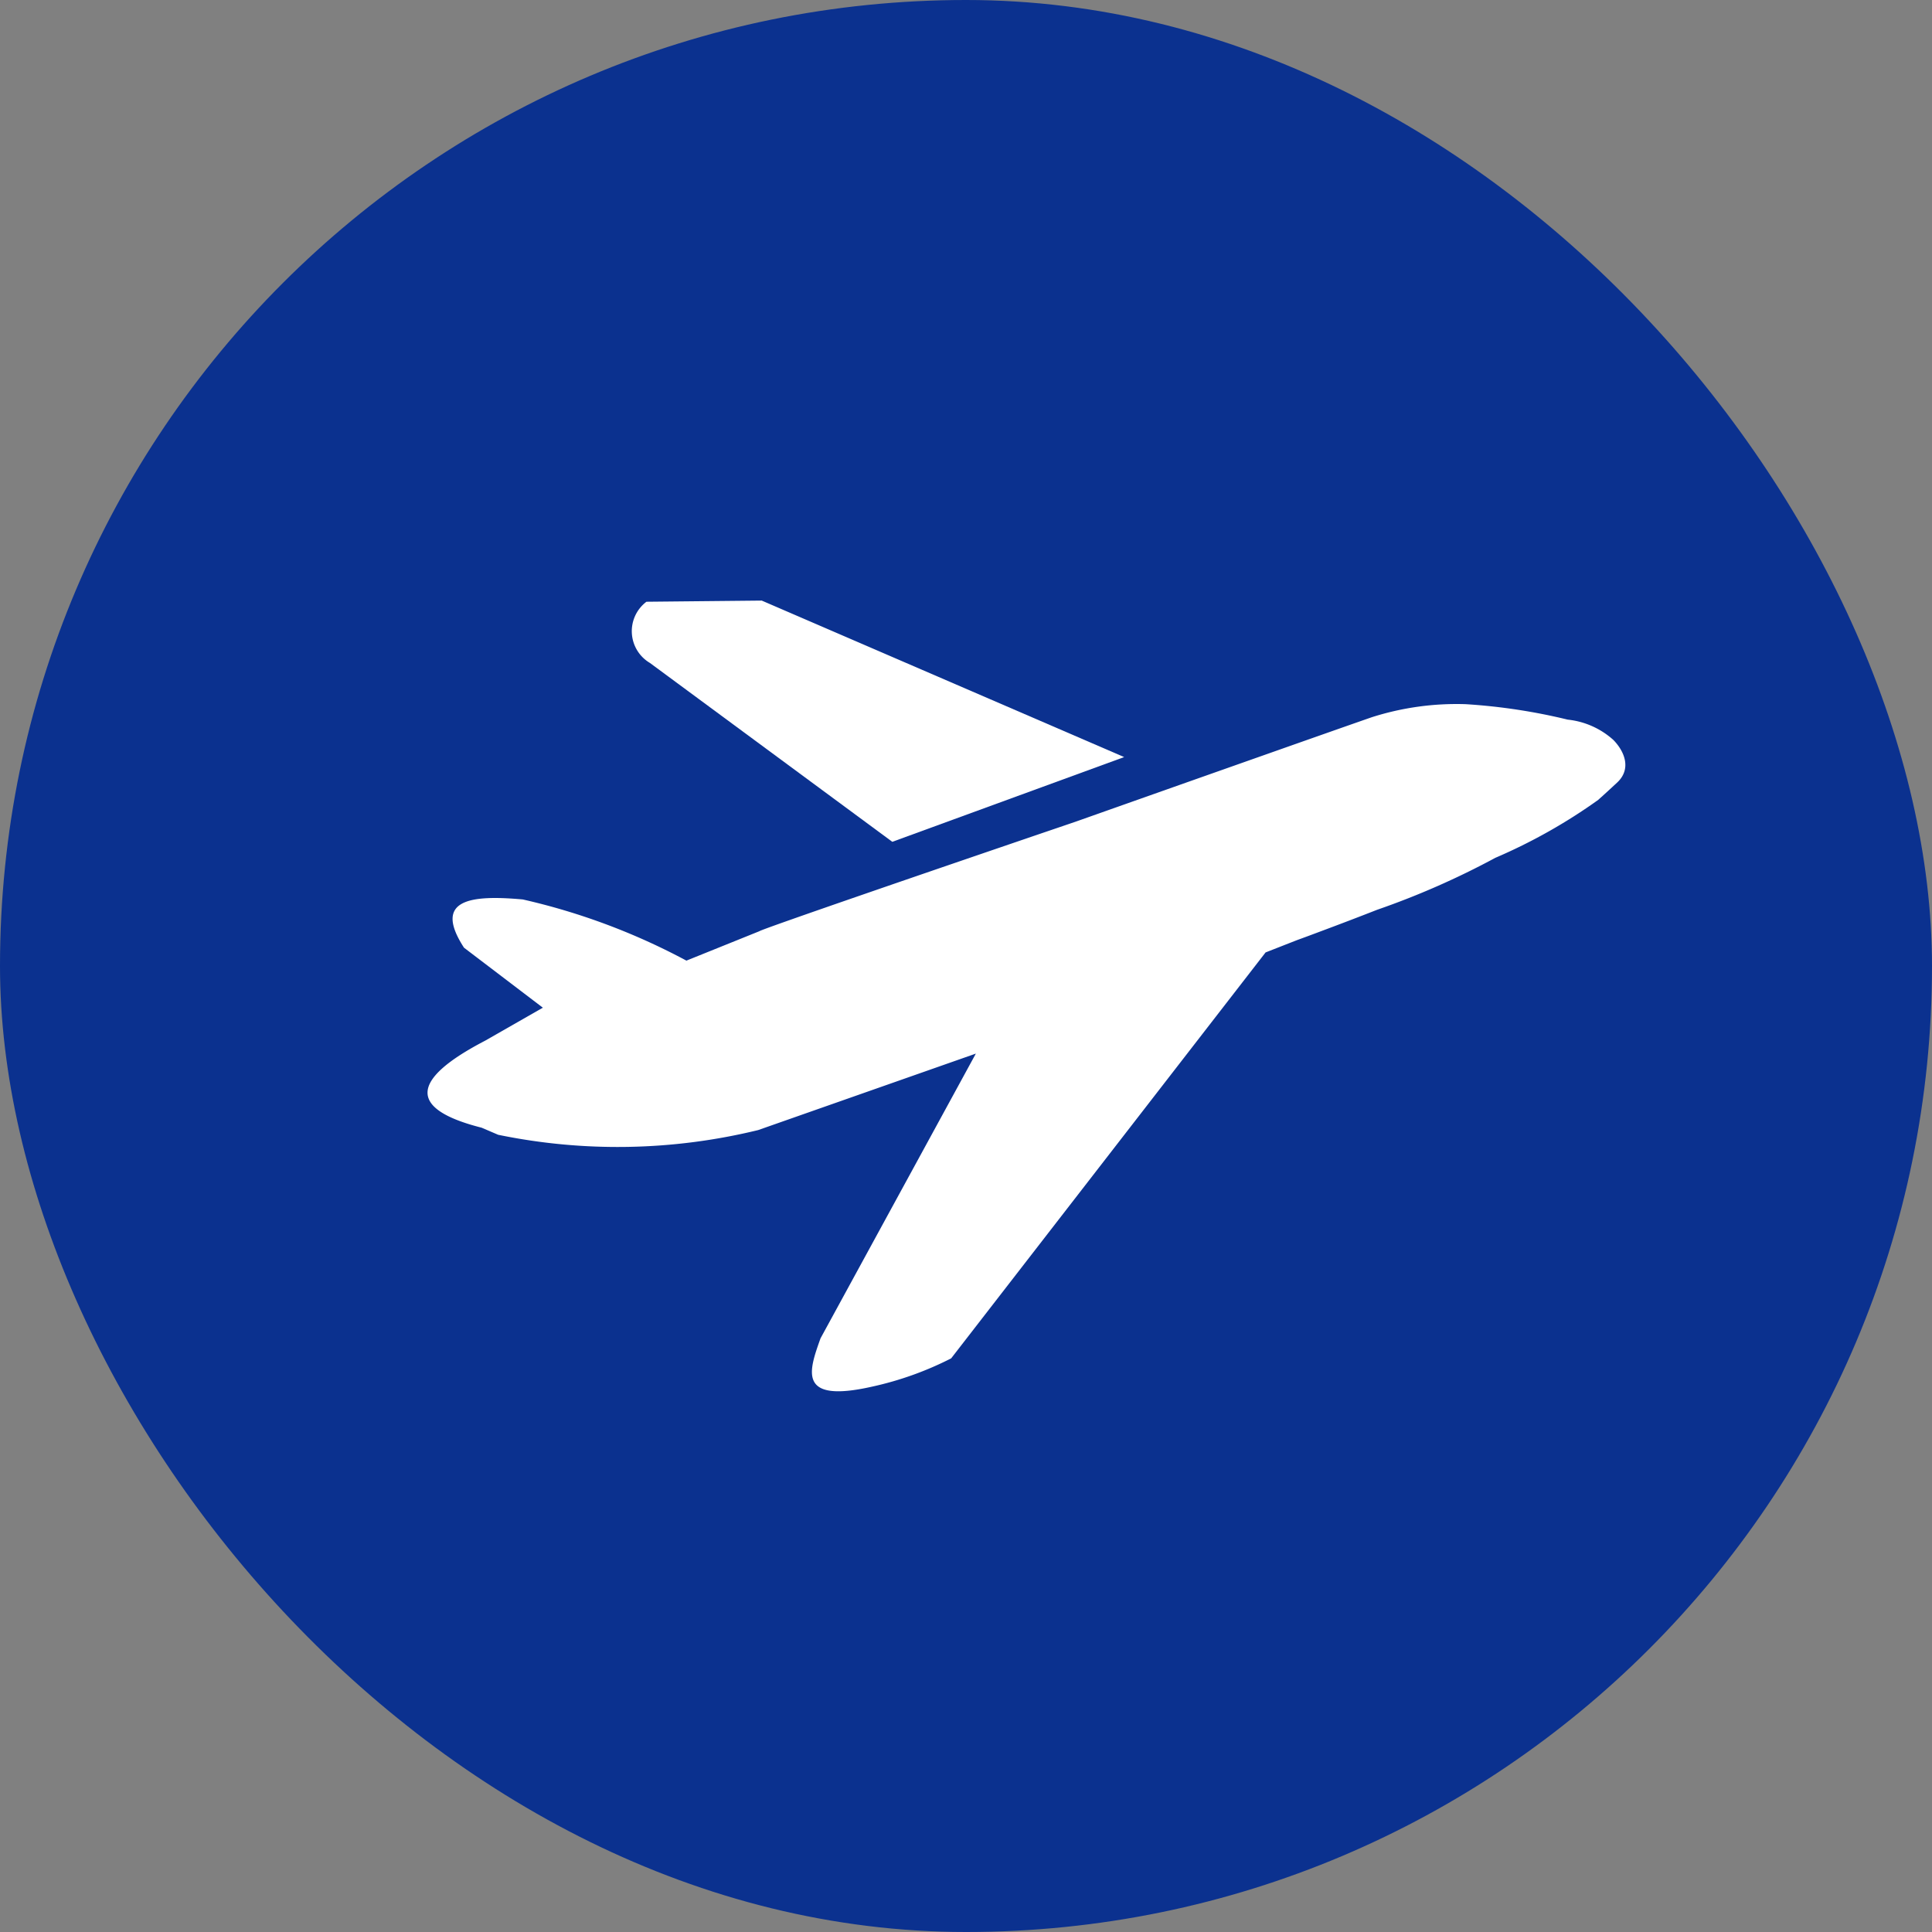
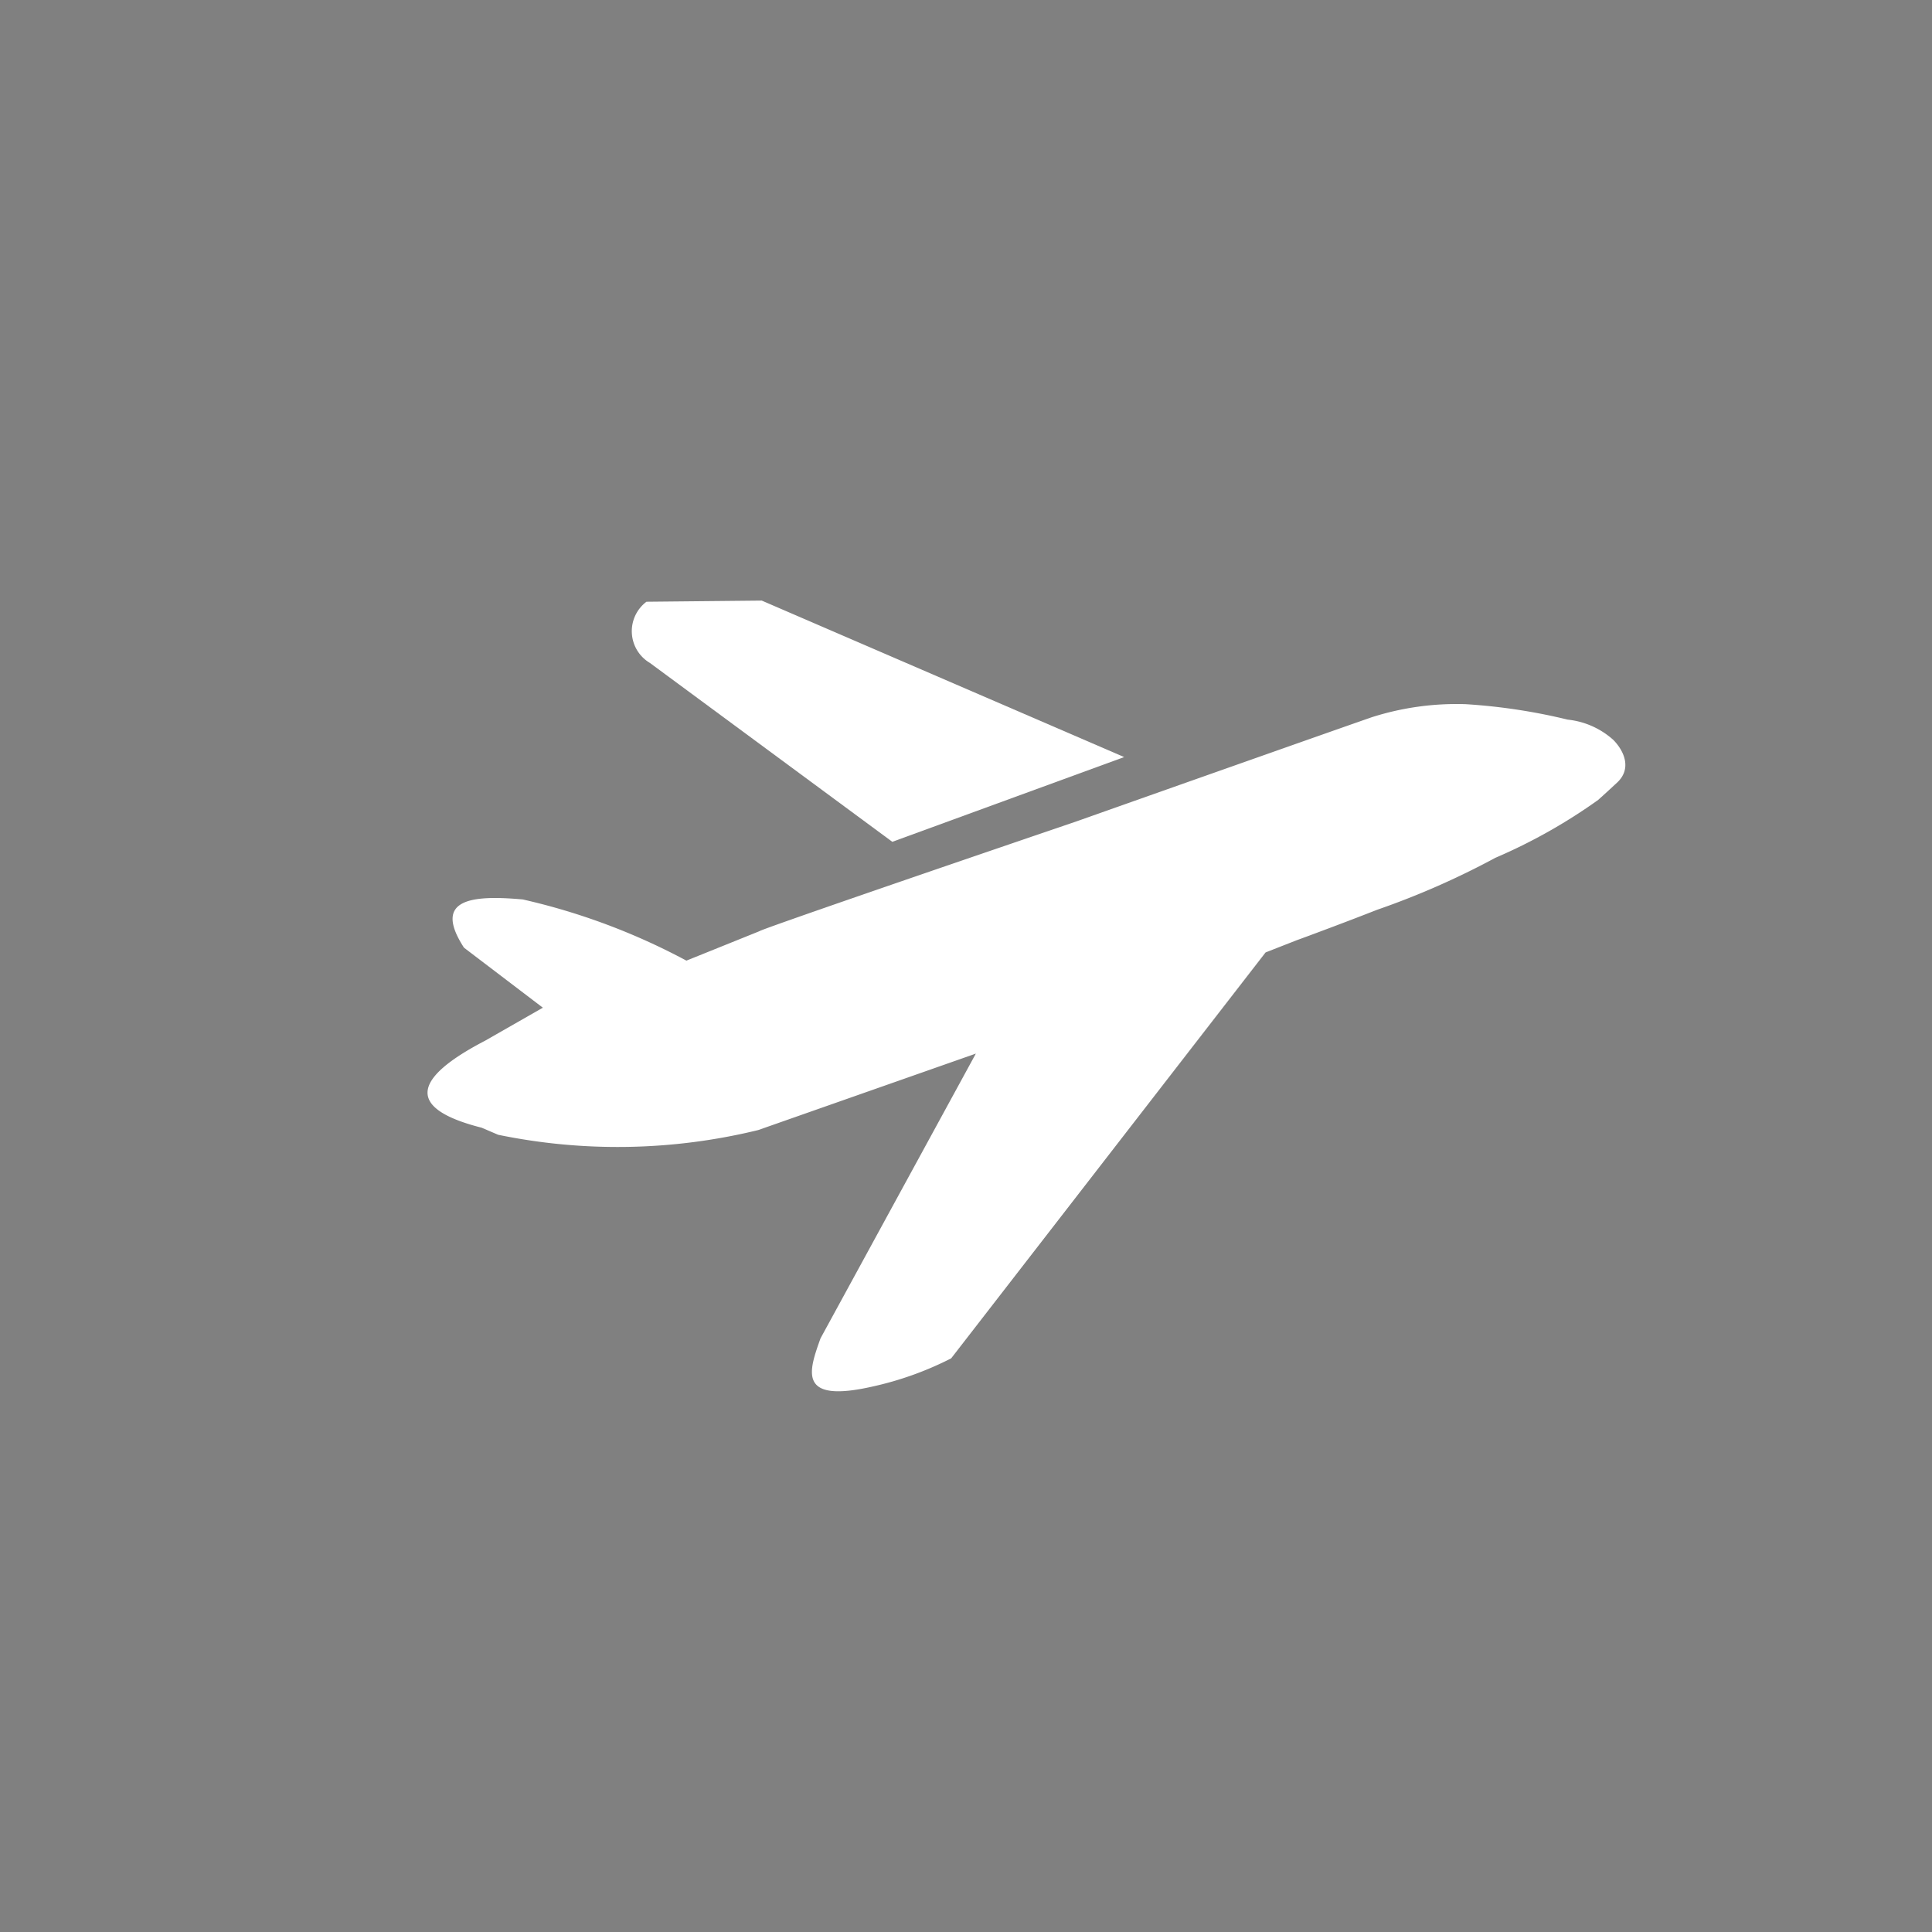
<svg xmlns="http://www.w3.org/2000/svg" width="50" height="50" viewBox="0 0 50 50">
  <rect x="0" y="0" width="50" height="50" fill="#808080" stroke="none" />
-   <rect width="50" height="50" rx="25" fill="#0b318f" />
  <path d="M16.82,17.157l6.273,4.629,6-2.193-9.379-4.05-2.984.03A.955.955,0,0,0,16.82,17.157Z" fill="#fff" />
-   <path d="M41.753,19.149a2.09,2.09,0,0,0-1.181-.525,15.122,15.122,0,0,0-2.642-.4,7.216,7.216,0,0,0-2.426.337c-.82.284-5.16,1.817-7.672,2.706C23.917,22.6,19.7,24.051,19.652,24.1l-1.888.761a16.842,16.842,0,0,0-4.233-1.583c-1.365-.124-2.332,0-1.523,1.248l2.041,1.553-1.492.853c-1.923,1-2.024,1.764-.092,2.253l.427.183a15.326,15.326,0,0,0,6.73-.122l5.633-1.979-4.02,7.369c-.3.843-.611,1.691,1.34,1.249a8.481,8.481,0,0,0,2.041-.731l8.137-10.505.809-.317q.308-.112.612-.227.736-.274,1.469-.561A20.777,20.777,0,0,0,38.7,22.2a14.152,14.152,0,0,0,2.663-1.5c.043-.041.1-.086.49-.449C42.222,19.906,42.054,19.457,41.753,19.149Z" fill="#fff" />
+   <path d="M41.753,19.149a2.09,2.09,0,0,0-1.181-.525,15.122,15.122,0,0,0-2.642-.4,7.216,7.216,0,0,0-2.426.337c-.82.284-5.16,1.817-7.672,2.706C23.917,22.6,19.7,24.051,19.652,24.1l-1.888.761a16.842,16.842,0,0,0-4.233-1.583c-1.365-.124-2.332,0-1.523,1.248l2.041,1.553-1.492.853c-1.923,1-2.024,1.764-.092,2.253l.427.183a15.326,15.326,0,0,0,6.73-.122l5.633-1.979-4.02,7.369c-.3.843-.611,1.691,1.34,1.249a8.481,8.481,0,0,0,2.041-.731l8.137-10.505.809-.317q.308-.112.612-.227.736-.274,1.469-.561A20.777,20.777,0,0,0,38.7,22.2a14.152,14.152,0,0,0,2.663-1.5c.043-.041.1-.086.49-.449C42.222,19.906,42.054,19.457,41.753,19.149" fill="#fff" />
</svg>